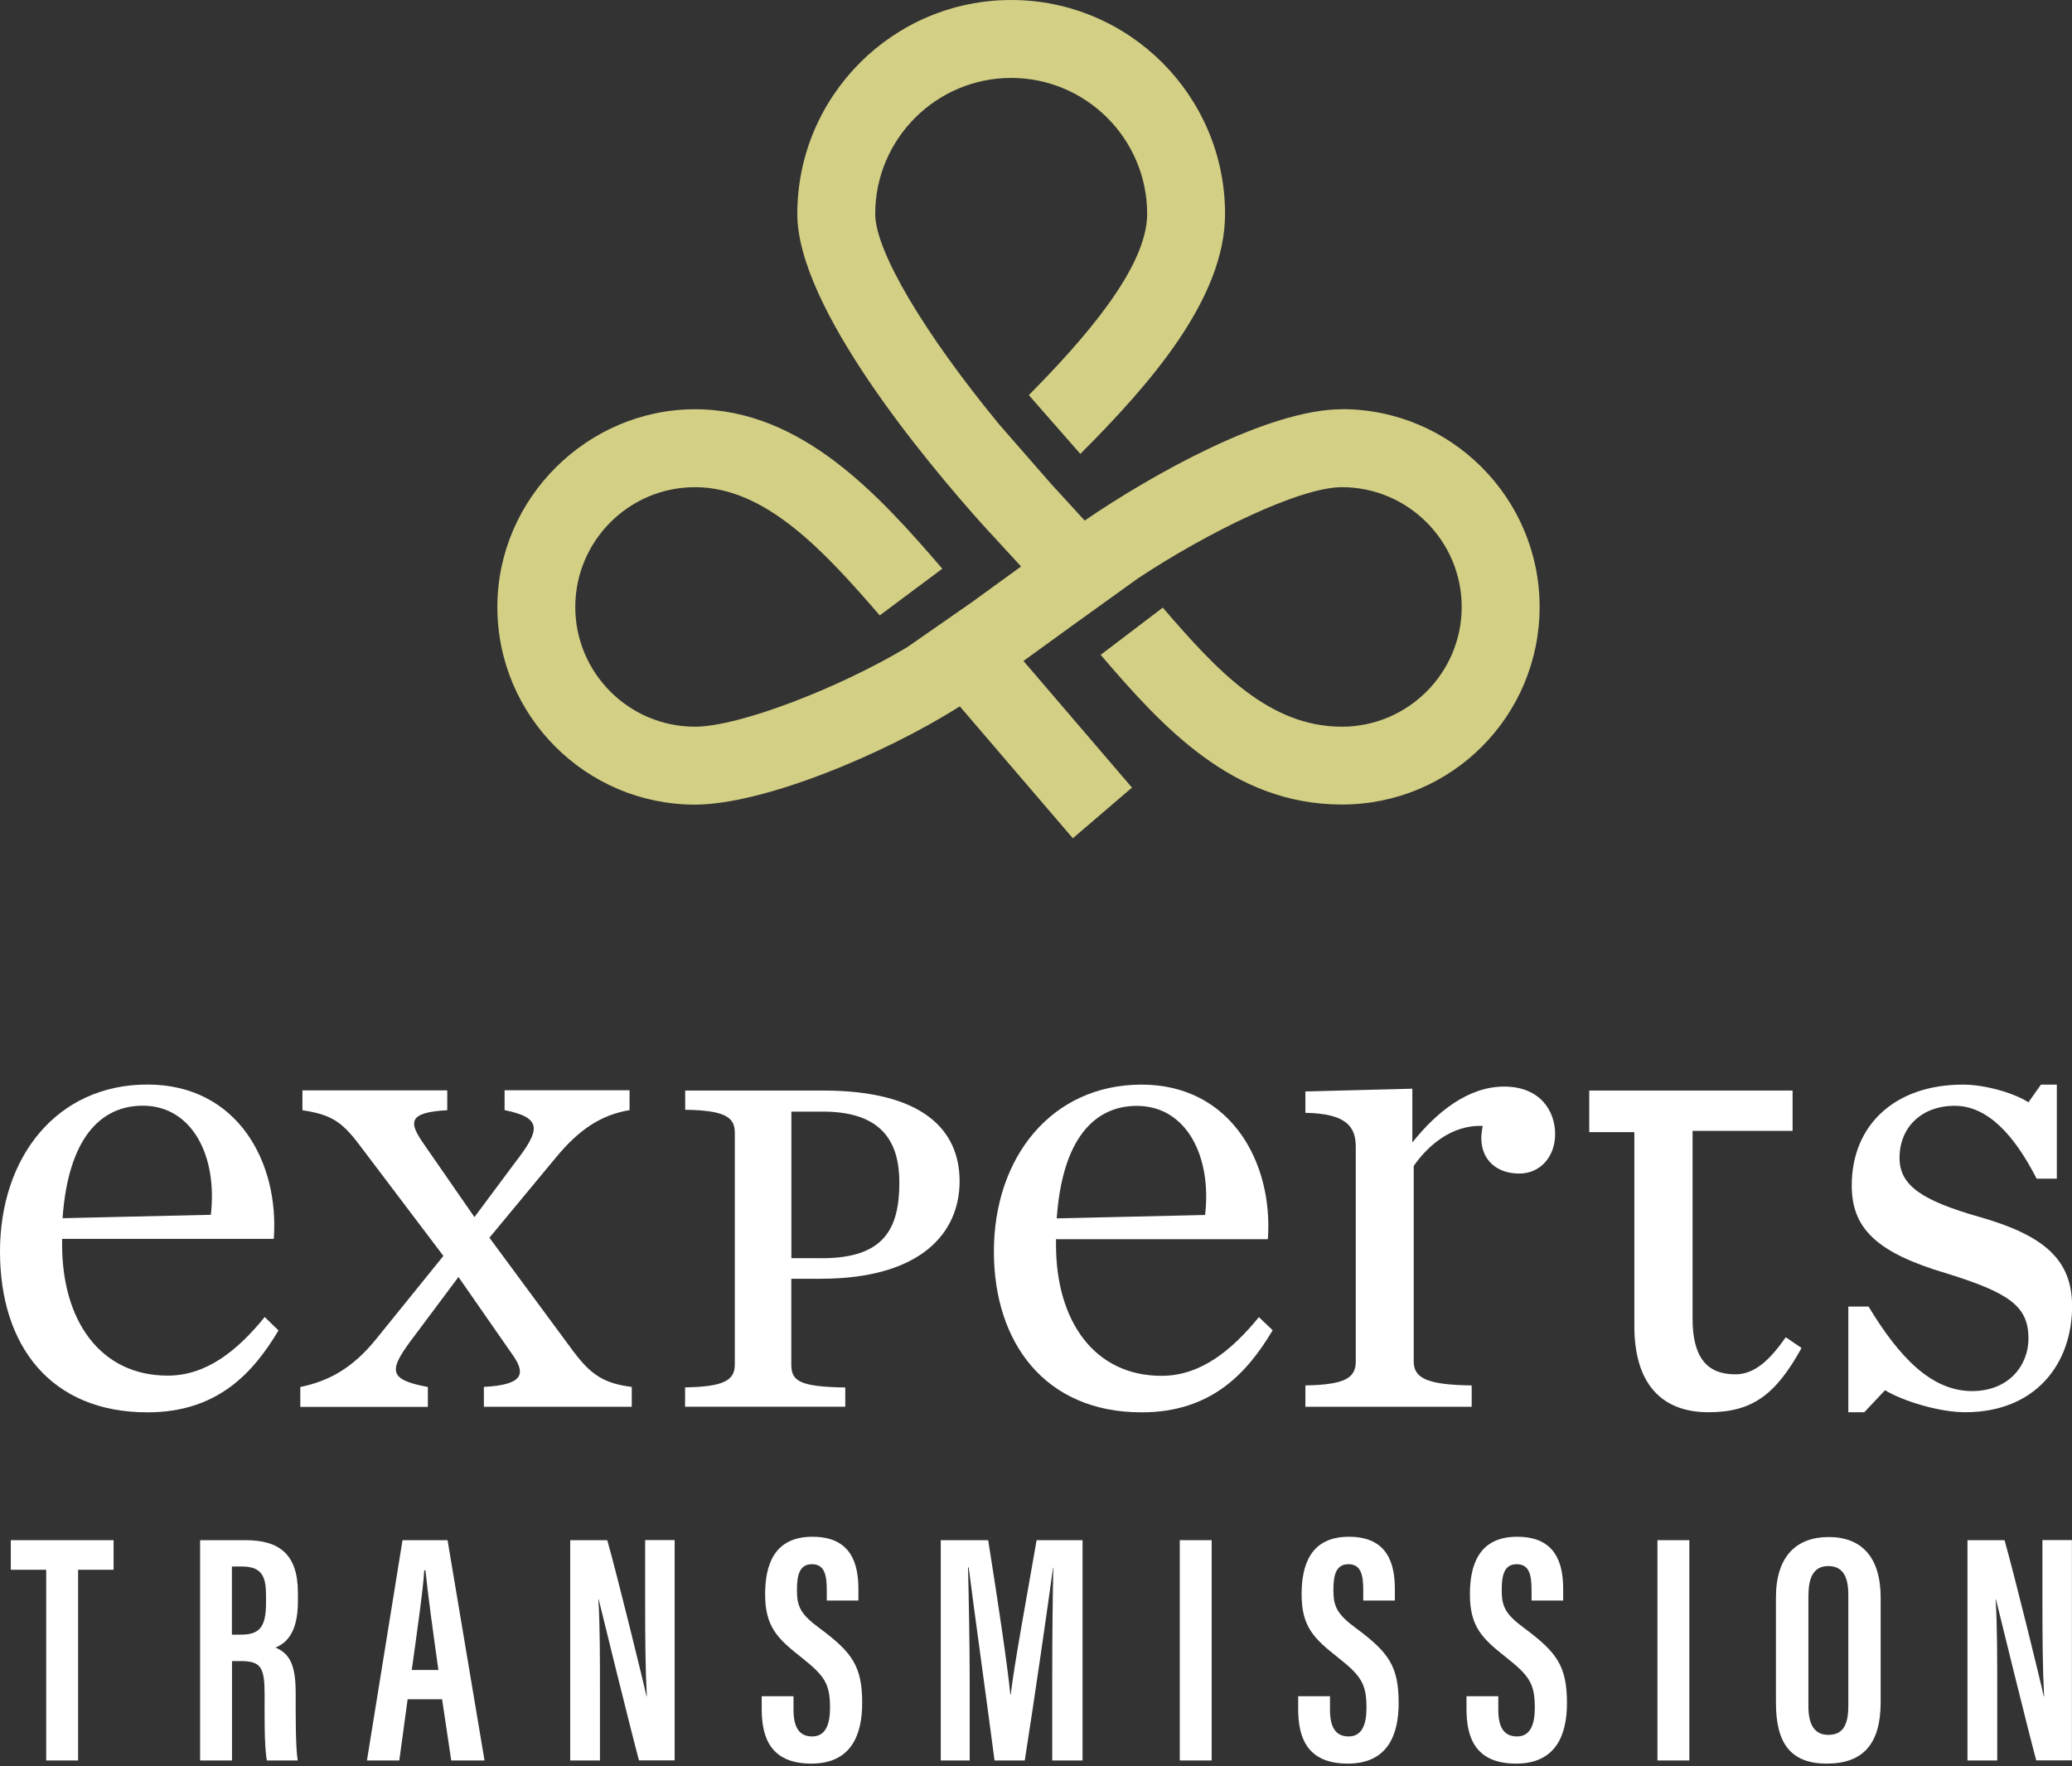
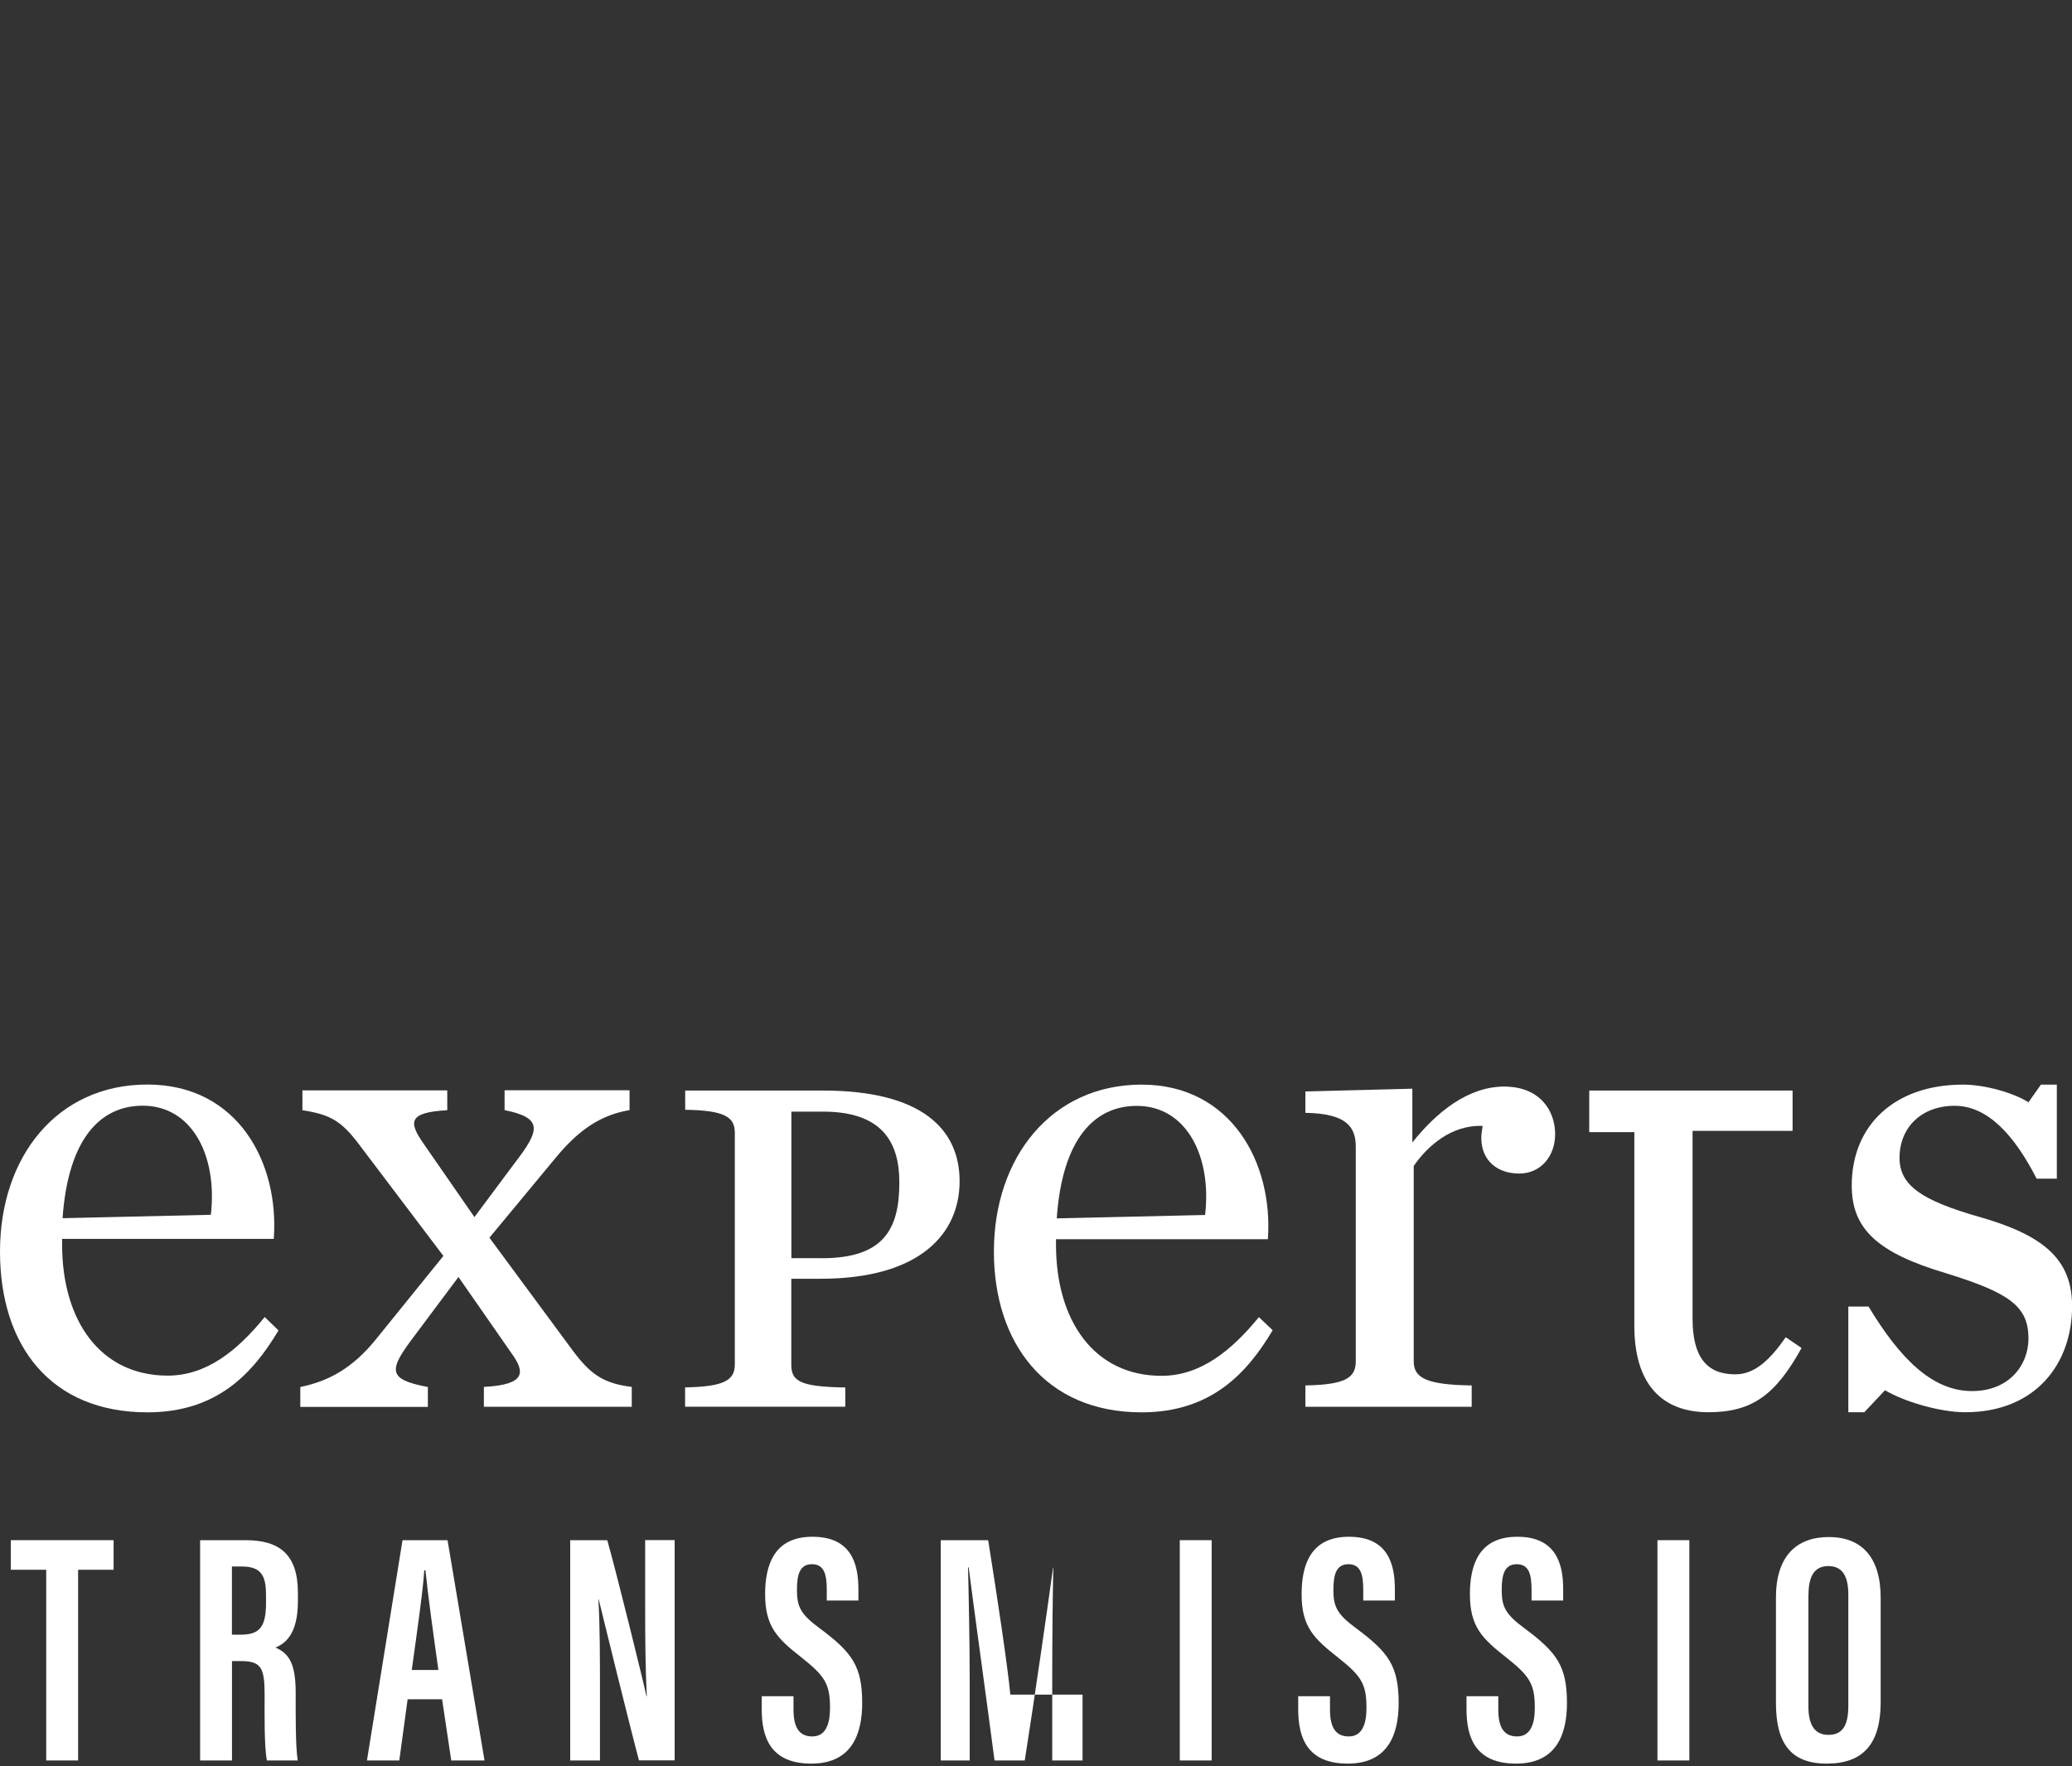
<svg xmlns="http://www.w3.org/2000/svg" width="122" height="104" viewBox="0 0 122 104" fill="none">
  <rect x="0" y="0" width="122" height="104" fill="#333333" stroke="none" />
  <path d="M58.521 73.701C58.521 68.132 61.933 63.869 67.218 63.869C72.502 63.869 74.978 68.502 74.652 72.971H62.178V73.298C62.178 77.767 64.415 81.017 68.393 81.017C70.668 81.017 72.497 79.552 74.124 77.56L74.935 78.333C73.433 80.853 71.321 83.167 67.218 83.167C61.531 83.167 58.521 79.062 58.521 73.701ZM62.222 71.746L70.957 71.545C71.359 68.088 69.857 65.121 66.935 65.121C64.459 65.121 62.548 67.032 62.222 71.746Z" fill="white" />
  <path d="M76.862 81.583C79.218 81.539 79.828 81.136 79.828 80.162V67.522C79.828 66.303 79.218 65.573 76.862 65.53V64.272L83.159 64.109V67.277C84.579 65.486 86.451 63.984 88.563 63.984C90.674 63.984 91.567 65.404 91.567 66.787C91.567 68.088 90.713 69.106 89.455 69.106C88.198 69.106 87.219 68.377 87.219 66.994C87.219 66.793 87.262 66.548 87.3 66.303C85.472 66.221 84.051 67.484 83.24 68.66V80.162C83.24 81.136 83.969 81.545 86.653 81.583V82.84H76.862V81.583Z" fill="white" />
  <path d="M40.344 81.697C42.684 81.659 43.266 81.256 43.266 80.342V66.7C43.266 65.785 42.684 65.383 40.344 65.35V64.218H48.458C54.309 64.218 56.502 66.52 56.502 69.558C56.502 72.595 54.238 75.301 48.311 75.301H46.592V80.347C46.592 81.3 47.032 81.664 49.77 81.703V82.835H40.338V81.703L40.344 81.697ZM48.388 74.092C52.045 74.092 52.954 72.372 52.954 69.629C52.954 67.288 51.969 65.459 48.458 65.459H46.597V74.087H48.388V74.092Z" fill="white" />
  <path d="M2.721 92.437H0.637V90.695H6.689V92.437H4.599V103.667H2.721V92.437Z" fill="white" />
  <path d="M13.66 97.815V103.667H11.783V90.695H14.449C16.42 90.695 17.541 91.495 17.541 93.792V94.304C17.541 96.253 16.762 96.803 16.218 97.015C16.991 97.358 17.41 97.919 17.41 99.677C17.41 100.771 17.394 102.872 17.53 103.667H15.717C15.549 102.878 15.581 100.738 15.581 99.802C15.581 98.202 15.375 97.815 14.188 97.815H13.655H13.66ZM13.66 96.258H14.194C15.288 96.258 15.663 95.796 15.663 94.391V93.918C15.663 92.878 15.434 92.246 14.264 92.246H13.655V96.258H13.66Z" fill="white" />
  <path d="M24.001 100.063L23.511 103.667H21.606L23.701 90.695H26.352L28.529 103.667H26.569L26.031 100.063H24.001ZM25.813 98.338C25.486 96.002 25.192 93.89 25.051 92.47H24.98C24.926 93.526 24.523 96.329 24.245 98.338H25.813Z" fill="white" />
  <path d="M33.574 103.667V90.695H35.756C36.311 92.644 37.906 99.121 38.064 99.884H38.085C37.998 98.256 37.987 96.432 37.987 94.304V90.689H39.724V103.661H37.623C37.155 101.93 35.402 94.816 35.25 94.173H35.234C35.326 95.741 35.326 97.565 35.326 99.9V103.667H33.574Z" fill="white" />
  <path d="M46.722 99.884V100.673C46.722 101.691 47.038 102.252 47.827 102.252C48.616 102.252 48.872 101.528 48.872 100.57C48.872 99.149 48.562 98.686 47.179 97.592C45.786 96.493 45.051 95.801 45.051 93.88C45.051 92.181 45.563 90.488 47.843 90.494C50.145 90.494 50.543 92.121 50.543 93.575V94.25H48.681V93.624C48.681 92.687 48.518 92.11 47.805 92.11C47.092 92.11 46.924 92.72 46.924 93.613C46.924 94.587 47.114 95.039 48.262 95.883C50.178 97.304 50.766 98.12 50.766 100.287C50.766 102.121 50.145 103.852 47.773 103.852C45.4 103.852 44.85 102.355 44.85 100.646V99.884H46.728H46.722Z" fill="white" />
-   <path d="M61.956 98.724C61.956 96.487 61.983 93.776 62.021 92.312H62.005C61.7 94.549 60.932 99.895 60.339 103.667H58.559C58.119 100.303 57.335 94.653 57.036 92.296H56.998C57.036 93.803 57.096 96.743 57.096 98.969V103.667H55.392V90.695H58.184C58.728 94.103 59.316 98.011 59.49 99.791H59.512C59.719 97.995 60.481 93.901 61.036 90.695H63.741V103.667H61.956V98.724Z" fill="white" />
+   <path d="M61.956 98.724C61.956 96.487 61.983 93.776 62.021 92.312H62.005C61.7 94.549 60.932 99.895 60.339 103.667H58.559C58.119 100.303 57.335 94.653 57.036 92.296H56.998C57.036 93.803 57.096 96.743 57.096 98.969V103.667H55.392V90.695H58.184C58.728 94.103 59.316 98.011 59.49 99.791H59.512H63.741V103.667H61.956V98.724Z" fill="white" />
  <path d="M71.343 90.695V103.667H69.466V90.695H71.343Z" fill="white" />
  <path d="M78.31 99.884V100.673C78.31 101.691 78.625 102.252 79.414 102.252C80.204 102.252 80.459 101.528 80.459 100.57C80.459 99.149 80.149 98.686 78.767 97.592C77.374 96.493 76.639 95.801 76.639 93.88C76.639 92.181 77.15 90.488 79.431 90.494C81.733 90.494 82.13 92.121 82.13 93.575V94.25H80.269V93.624C80.269 92.687 80.106 92.11 79.393 92.11C78.68 92.11 78.511 92.72 78.511 93.613C78.511 94.587 78.701 95.039 79.85 95.883C81.766 97.304 82.353 98.12 82.353 100.287C82.353 102.121 81.733 103.852 79.36 103.852C76.987 103.852 76.438 102.355 76.438 100.646V99.884H78.315H78.31Z" fill="white" />
  <path d="M88.22 99.884V100.673C88.22 101.691 88.535 102.252 89.325 102.252C90.114 102.252 90.37 101.528 90.37 100.57C90.37 99.149 90.059 98.686 88.677 97.592C87.284 96.493 86.549 95.801 86.549 93.88C86.549 92.181 87.061 90.488 89.341 90.494C91.643 90.494 92.04 92.121 92.04 93.575V94.25H90.179V93.624C90.179 92.687 90.016 92.11 89.303 92.11C88.59 92.11 88.421 92.72 88.421 93.613C88.421 94.587 88.612 95.039 89.76 95.883C91.676 97.304 92.263 98.12 92.263 100.287C92.263 102.121 91.643 103.852 89.27 103.852C86.897 103.852 86.348 102.355 86.348 100.646V99.884H88.225H88.22Z" fill="white" />
  <path d="M99.469 90.695V103.667H97.591V90.695H99.469Z" fill="white" />
  <path d="M110.734 94.086V100.238C110.734 102.682 109.706 103.852 107.562 103.852C105.417 103.852 104.568 102.633 104.568 100.27V94.076C104.568 91.648 105.766 90.51 107.681 90.51C109.597 90.51 110.734 91.68 110.734 94.086ZM106.479 93.918V100.483C106.479 101.637 106.898 102.159 107.649 102.159C108.454 102.159 108.83 101.669 108.83 100.445V93.907C108.83 92.807 108.481 92.219 107.649 92.219C106.881 92.219 106.484 92.758 106.484 93.918H106.479Z" fill="white" />
-   <path d="M115.845 103.667V90.695H118.028C118.583 92.644 120.177 99.121 120.335 99.884H120.357C120.27 98.256 120.259 96.432 120.259 94.304V90.689H121.995V103.661H119.894C119.426 101.93 117.674 94.816 117.521 94.173H117.505C117.598 95.741 117.598 97.565 117.598 99.9V103.667H115.845Z" fill="white" />
  <path d="M15.587 77.554C13.96 79.558 12.136 81.005 9.878 81.005C5.894 81.005 3.657 77.756 3.657 73.287V72.954H16.12C16.452 68.485 14.014 63.864 8.68 63.864C3.347 63.864 0 68.132 0 73.695C0 79.258 2.993 83.167 8.68 83.167C12.795 83.167 14.896 80.859 16.398 78.344L15.587 77.554ZM8.403 65.11C11.32 65.11 12.817 68.082 12.414 71.534L3.684 71.735C4.016 67.037 5.916 65.11 8.408 65.11H8.403Z" fill="white" />
  <path d="M33.764 79.585L28.817 72.884L32.752 68.137C34.096 66.515 35.391 65.649 37.068 65.371V64.201H29.71V65.371C31.995 65.829 31.789 66.564 30.319 68.469L27.935 71.67L24.964 67.38C24.077 66.112 23.973 65.502 26.335 65.377V64.207H17.807V65.377C19.483 65.633 20.115 66.036 21.133 67.38L26.107 73.956L22.123 78.882C20.779 80.532 19.407 81.321 17.682 81.675V82.845H25.192V81.675C22.754 81.218 22.885 80.662 24.431 78.627L26.994 75.197L30.118 79.688C30.907 80.782 31.005 81.539 28.491 81.669V82.84H37.198V81.669C35.522 81.468 34.76 80.907 33.77 79.59L33.764 79.585Z" fill="white" />
  <path d="M105.145 78.746C104.204 80.091 103.316 80.929 102.174 80.929C100.476 80.929 99.659 79.889 99.659 77.652V66.591H105.548V64.218H93.575V66.667H96.231V78.082C96.231 81.512 97.858 83.161 100.595 83.161C103.186 83.161 104.557 82.121 106.076 79.378L105.14 78.741L105.145 78.746Z" fill="white" />
  <path d="M116.465 71.637C113.216 70.695 111.845 69.835 111.845 68.186C111.845 66.384 113.14 65.116 115.094 65.116C117.047 65.116 118.62 66.868 119.916 69.405H121.107V63.869H120.171L119.437 64.909C118.55 64.348 116.873 63.869 115.578 63.869C111.567 63.869 109.031 66.253 109.031 69.808C109.031 72.345 110.506 73.771 114.615 74.985C118.294 76.128 119.437 76.912 119.437 78.817C119.437 80.39 118.294 81.915 116.111 81.915C113.749 81.915 111.845 79.96 110.021 76.939H108.83V83.161H109.771L110.99 81.865C112.084 82.524 114.212 83.161 115.709 83.161C119.845 83.161 122.005 80.32 122.005 76.917C122.005 74.152 120.329 72.726 116.471 71.637H116.465Z" fill="white" />
-   <path d="M79.017 24.099C74.663 24.099 67.817 27.953 63.866 30.653L61.857 28.459L58.837 24.997C54.44 19.657 51.533 14.796 51.533 12.596C51.533 8.182 55.125 4.589 59.539 4.589C63.953 4.589 67.545 8.182 67.545 12.596C67.545 15.759 63.806 20.005 60.578 23.266L63.61 26.728C67.664 22.672 72.132 17.61 72.132 12.596C72.132 5.645 66.483 0 59.539 0C52.594 0 46.945 5.65 46.945 12.596C46.945 18.127 54.559 27.212 57.83 30.865L60.121 33.358L57.204 35.476L53.416 38.11C49.4 40.516 43.522 42.792 40.921 42.792C37.03 42.792 33.873 39.629 33.873 35.742C33.873 31.856 37.035 28.688 40.921 28.688C45.073 28.688 48.507 32.427 51.8 36.238L55.484 33.489C51.805 29.216 47.228 24.099 40.921 24.099C34.613 24.099 29.285 29.324 29.285 35.742C29.285 42.16 34.504 47.381 40.921 47.381C44.894 47.381 52.007 44.452 56.513 41.594L63.169 49.362L66.652 46.379L60.263 38.921L63.245 36.76L66.984 34.071C71.098 31.339 76.546 28.688 79.011 28.688C82.903 28.688 86.065 31.856 86.065 35.742C86.065 39.629 82.897 42.792 79.011 42.792C74.69 42.792 71.632 39.455 68.464 35.781L64.807 38.562C68.415 42.759 72.541 47.375 79.011 47.375C85.482 47.375 90.653 42.155 90.653 35.737C90.653 29.319 85.428 24.093 79.011 24.093L79.017 24.099Z" fill="#D3CF84" />
</svg>